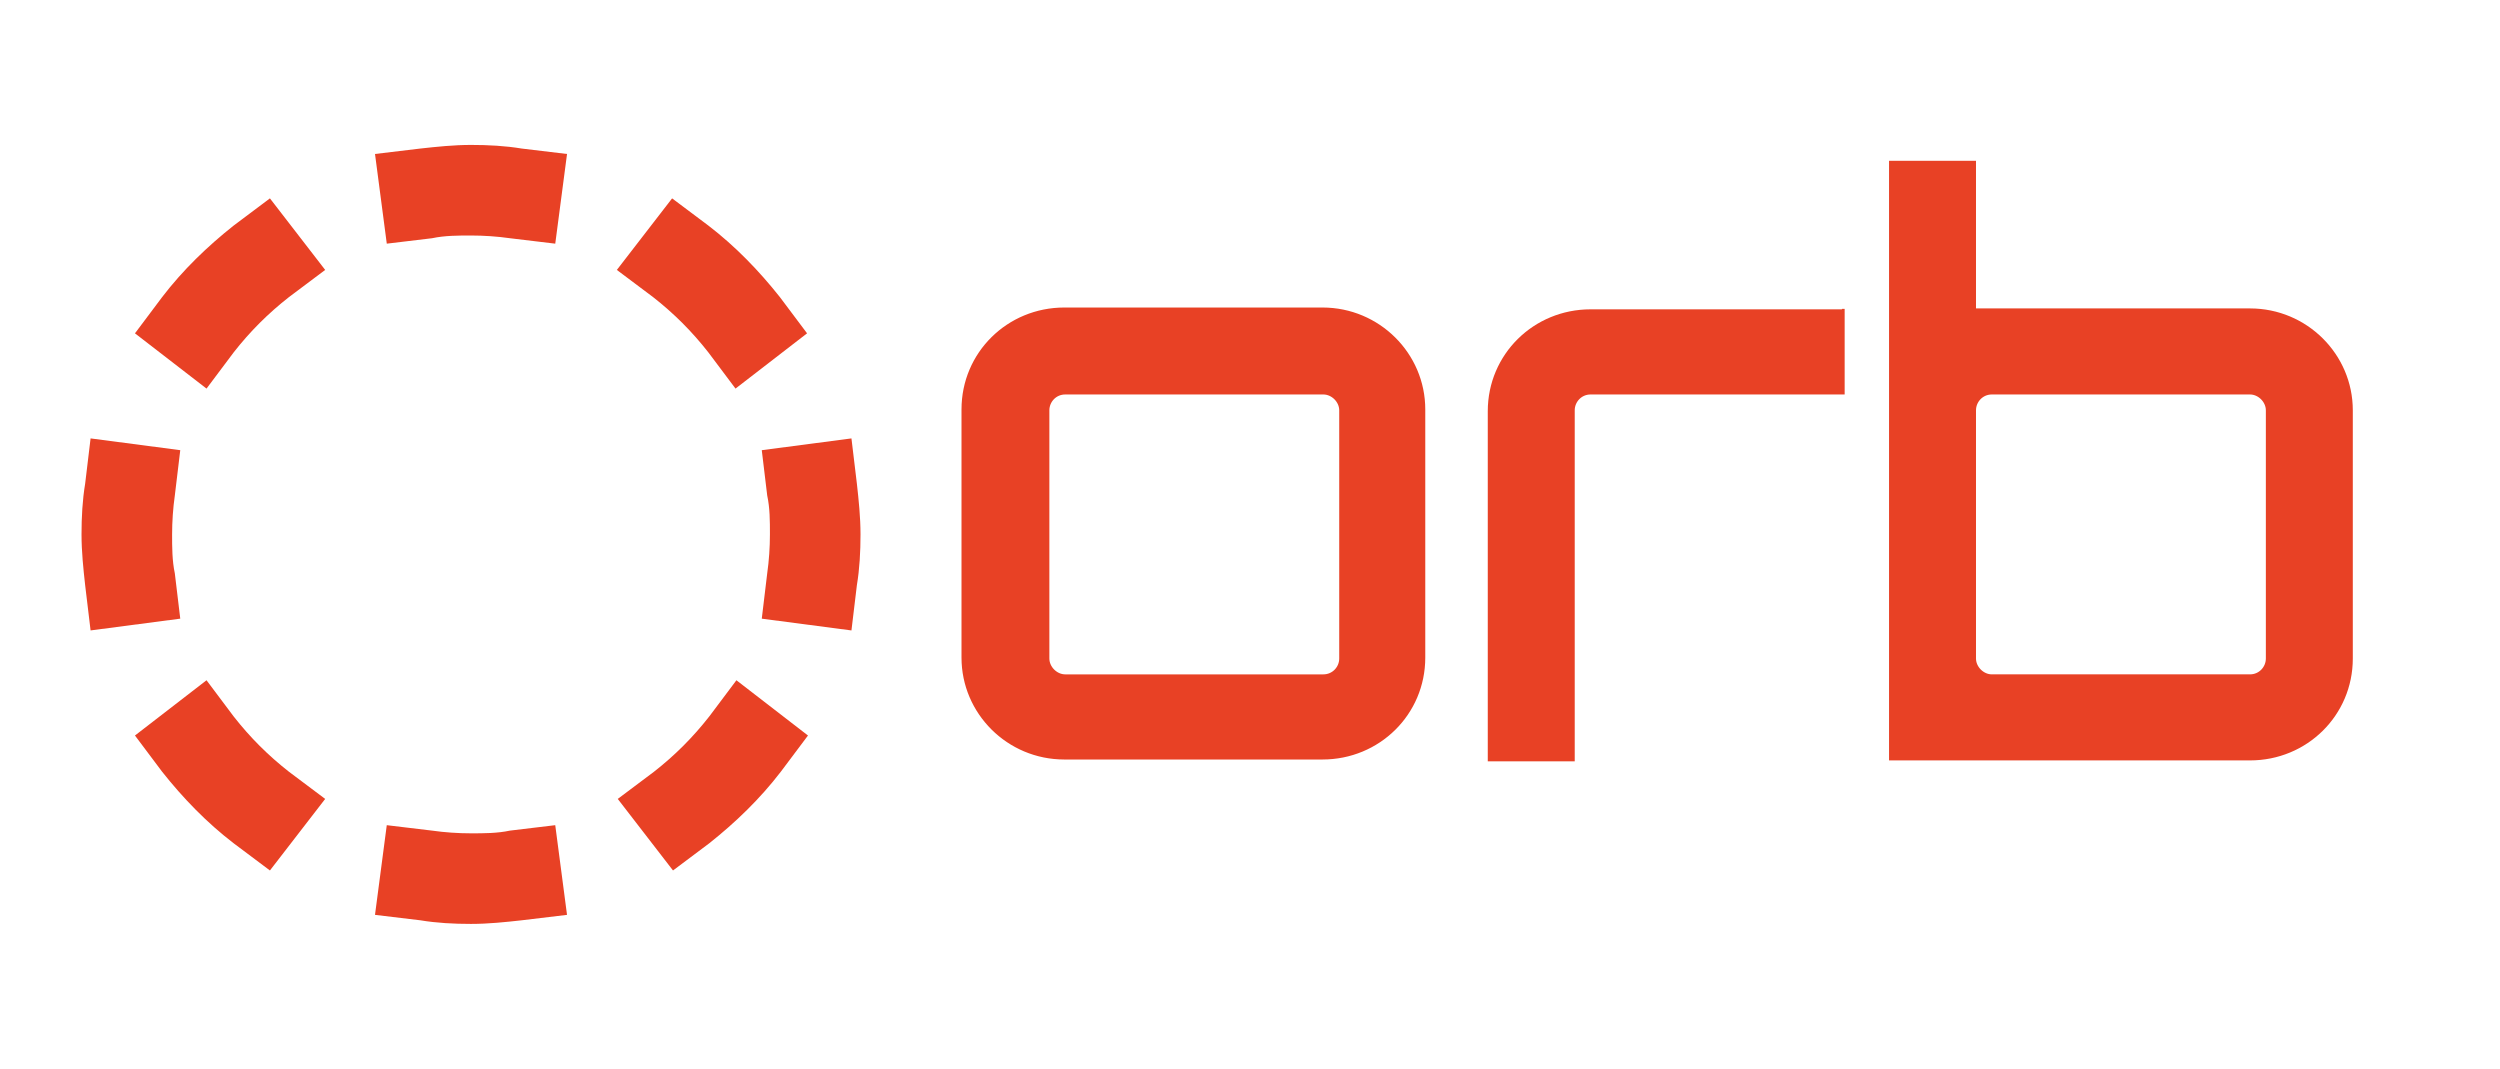
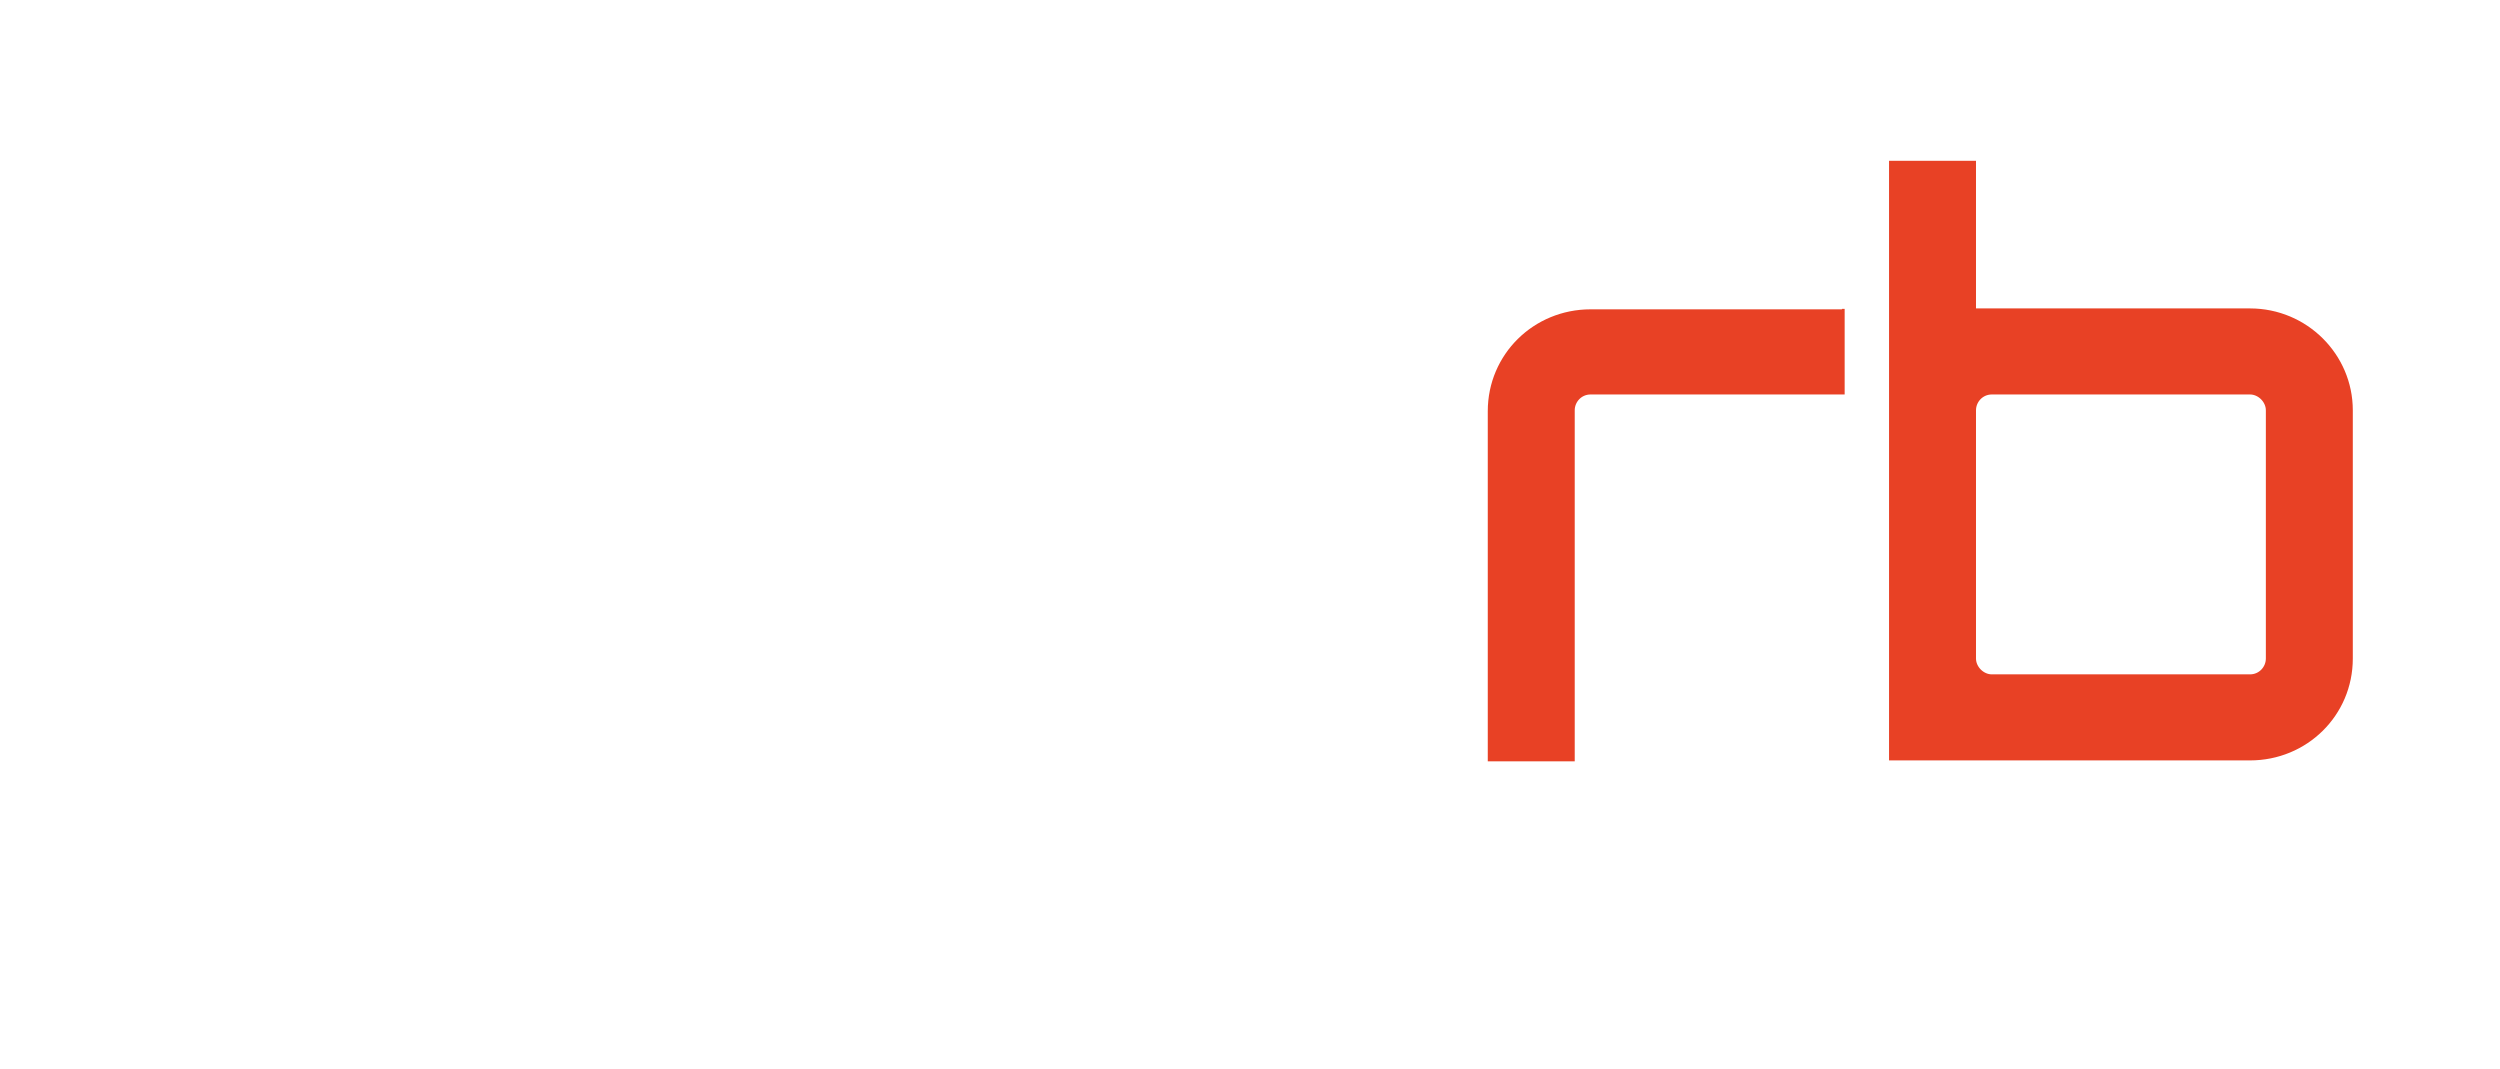
<svg xmlns="http://www.w3.org/2000/svg" id="Layer_1" version="1.1" viewBox="0 0 276 118">
  <defs>
    <style>
      .st0 {
        stroke: #e84125;
        stroke-miterlimit: 10;
        stroke-width: .3px;
      }

      .st0, .st1 {
        fill: #e84125;
      }
    </style>
  </defs>
-   <path class="st1" d="M62.6,101l-5,.6c-1.8.2-3.7.4-5.6.4s-3.8-.1-5.6-.4l-5-.6,1.3-9.9,5,.6c1.4.2,2.9.3,4.3.3s2.9,0,4.3-.3l5-.6,1.3,9.9ZM25.8,79.1c1.8,2.3,3.8,4.3,6.1,6.1l4,3-6.1,7.9-4-3c-3-2.3-5.6-5-7.9-7.9l-3-4,7.9-6.1,3,4ZM89.2,81.2l-3,4c-2.3,3-5,5.6-7.9,7.9l-4,3-6.1-7.9,4-3c2.3-1.8,4.3-3.8,6.1-6.1l3-4,7.9,6.1ZM9,59c0-1.9.1-3.8.4-5.6l.6-5,9.9,1.3-.6,5c-.2,1.4-.3,2.9-.3,4.3s0,2.9.3,4.3l.6,5-9.9,1.3-.6-5c-.2-1.8-.4-3.7-.4-5.6ZM85,59c0-1.5,0-2.9-.3-4.3l-.6-5,9.9-1.3.6,5c.2,1.8.4,3.7.4,5.6s-.1,3.8-.4,5.6l-.6,5-9.9-1.3.6-5c.2-1.4.3-2.9.3-4.3ZM35.9,29.8l-4,3c-2.3,1.8-4.3,3.8-6.1,6.1l-3,4-7.9-6.1,3-4c2.3-3,5-5.6,7.9-7.9l4-3,6.1,7.9ZM78.2,24.9c3,2.3,5.6,5,7.9,7.9l3,4-7.9,6.1-3-4c-1.8-2.3-3.8-4.3-6.1-6.1l-4-3,6.1-7.9,4,3ZM52,16c1.9,0,3.8.1,5.6.4l5,.6-1.3,9.9-5-.6c-1.4-.2-2.9-.3-4.3-.3s-2.9,0-4.3.3l-5,.6-1.3-9.9,5-.6c1.8-.2,3.7-.4,5.6-.4Z" />
-   <path class="st0" d="M146,34.1c6.2,0,11.2,5,11.2,11.1v27.4c0,6.2-5,11.1-11.2,11.1h-28.5c-6.2,0-11.2-5-11.2-11.1v-27.4c0-6.2,5-11.1,11.2-11.1h28.5ZM117.6,43.4c-1.1,0-1.9.9-1.9,1.9v27.4c0,1,.9,1.9,1.9,1.9h28.5c1.1,0,1.9-.9,1.9-1.9v-27.4c0-1-.9-1.9-1.9-1.9h-28.5Z" />
  <path class="st0" d="M203.5,34.1v9.3h-27.9c-1.1,0-1.9.9-1.9,1.9v38.6h-9.3v-38.5c0-6.2,5-11.1,11.2-11.1h27.9v-.2Z" />
  <path class="st0" d="M259.6,45.3v27.4c0,6.2-5,11.1-11.2,11.1h-39.7V17.9h9.3v16.3h30.4c6.2,0,11.2,5,11.2,11.1ZM250.3,45.3c0-1-.9-1.9-1.9-1.9h-28.5c-1.1,0-1.9.9-1.9,1.9v27.4c0,1,.9,1.9,1.9,1.9h28.5c1.1,0,1.9-.9,1.9-1.9v-27.4Z" />
</svg>